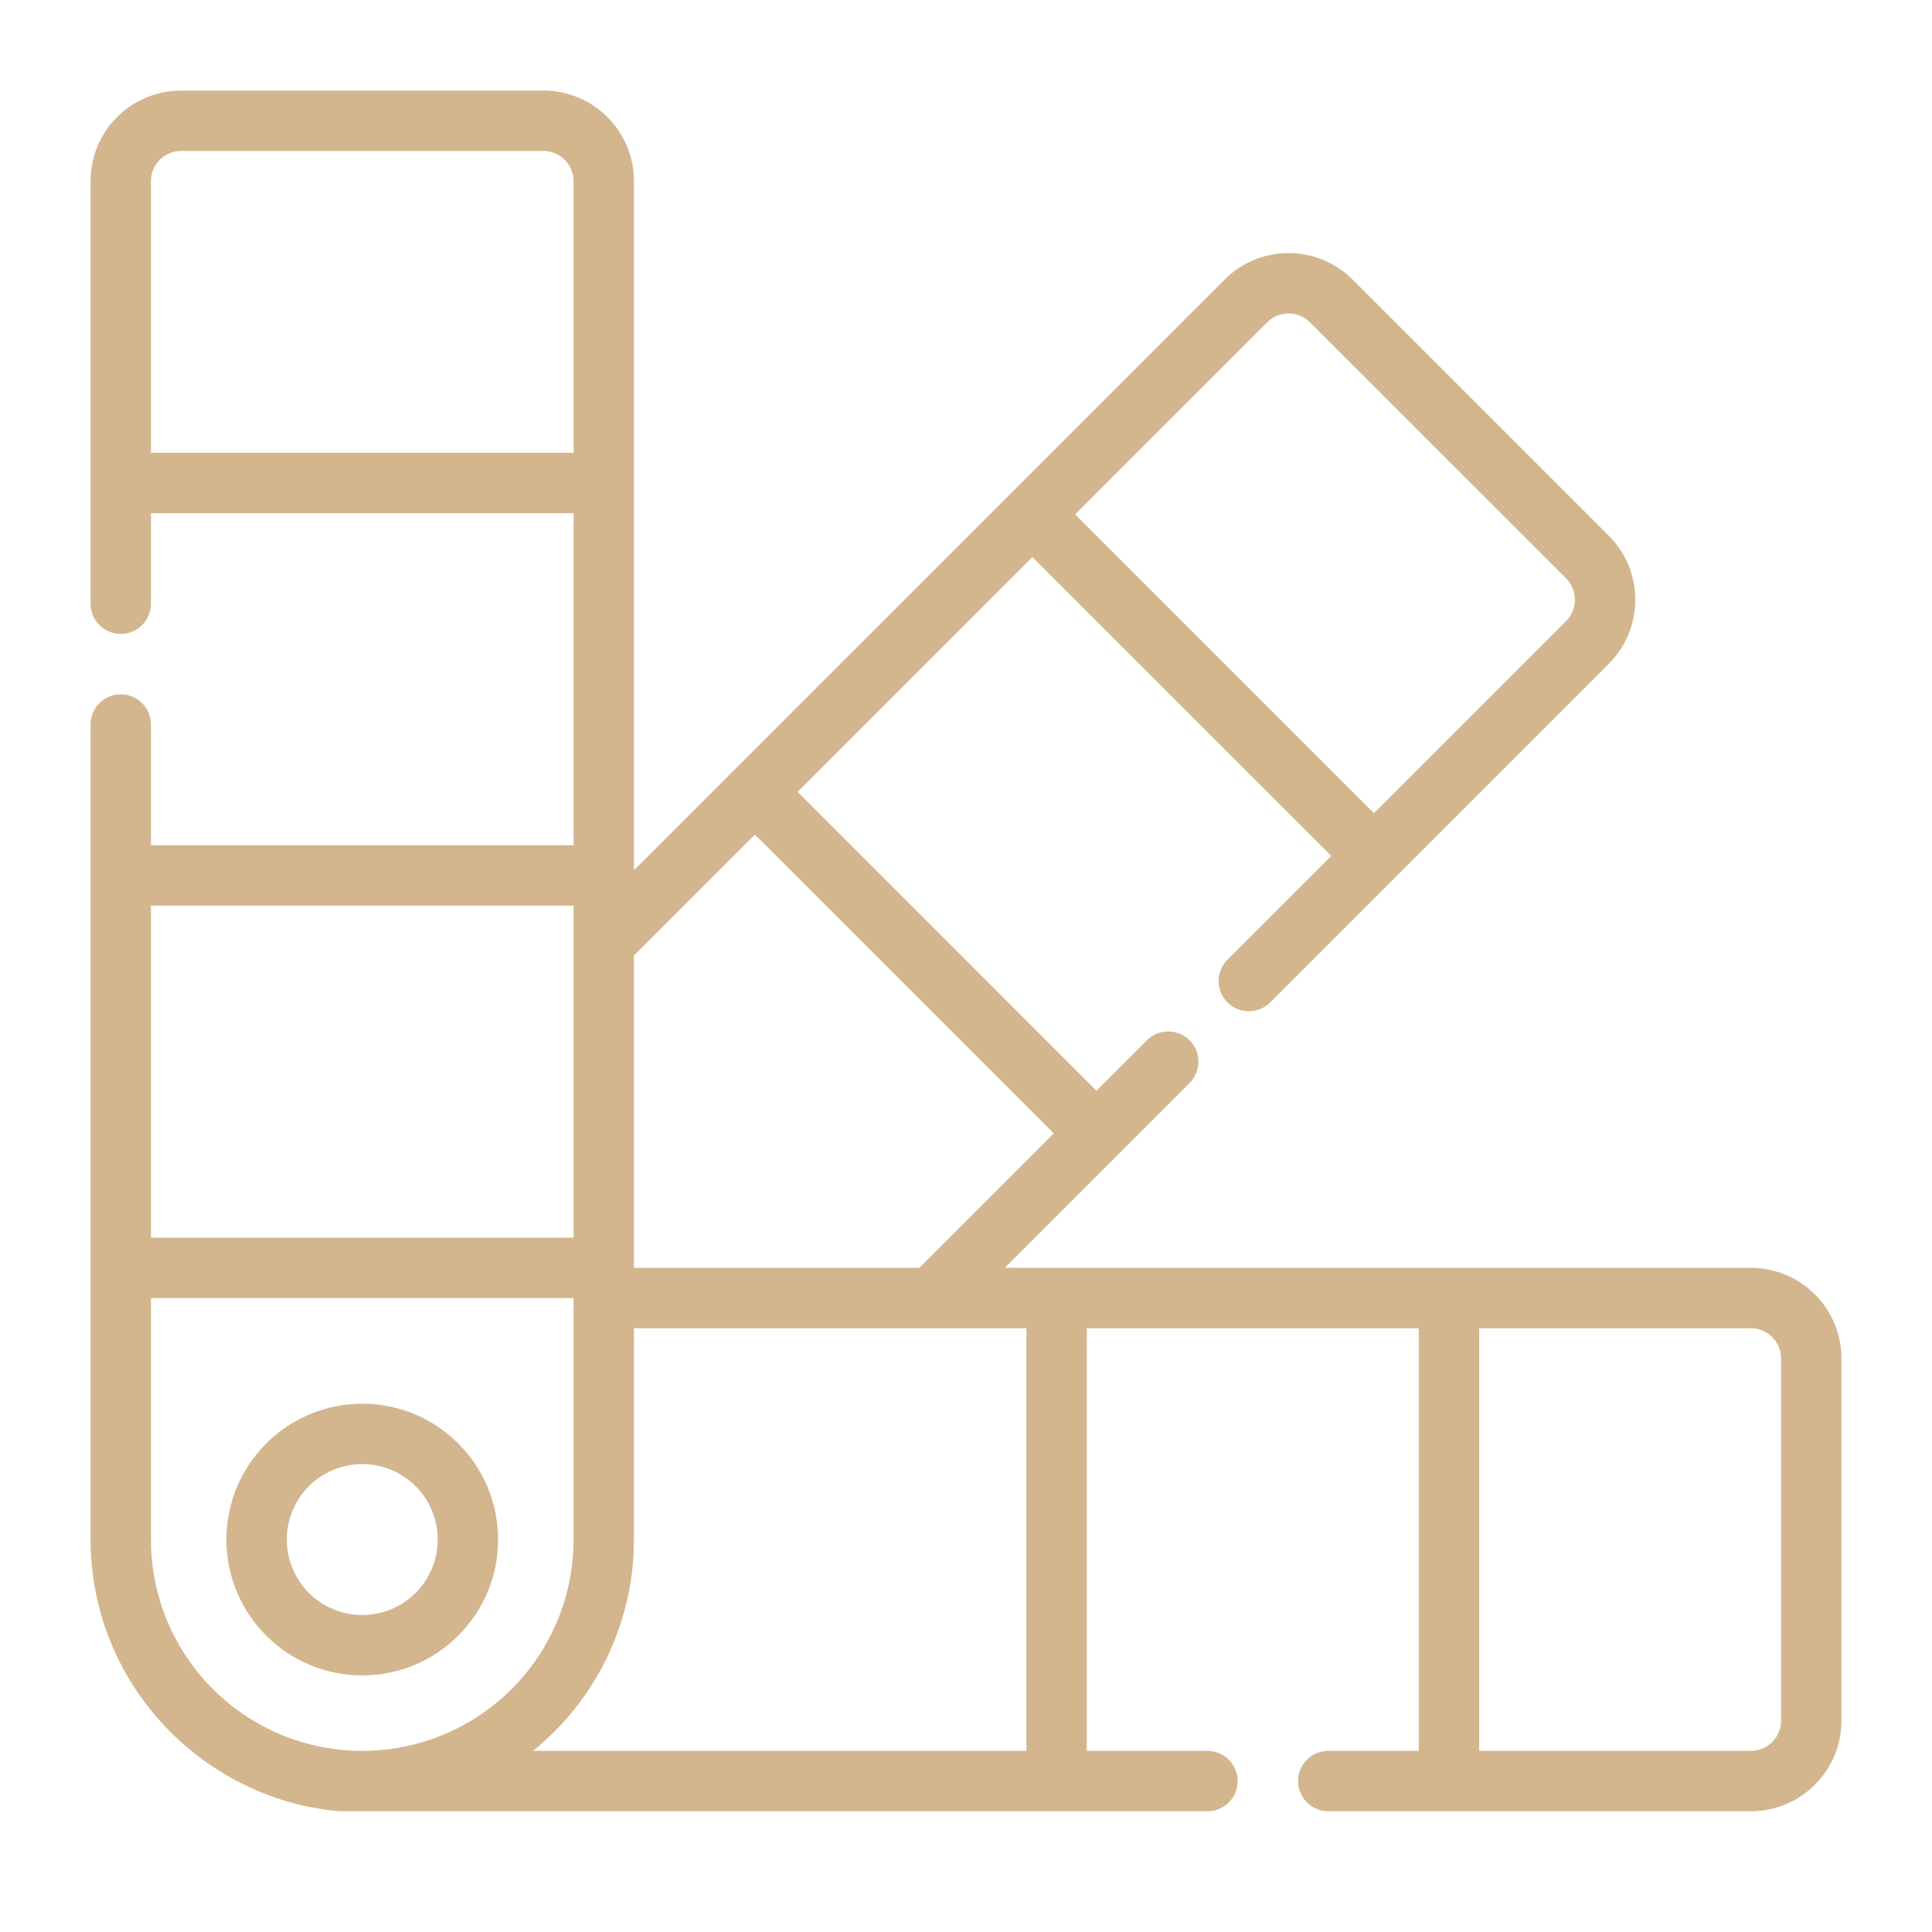
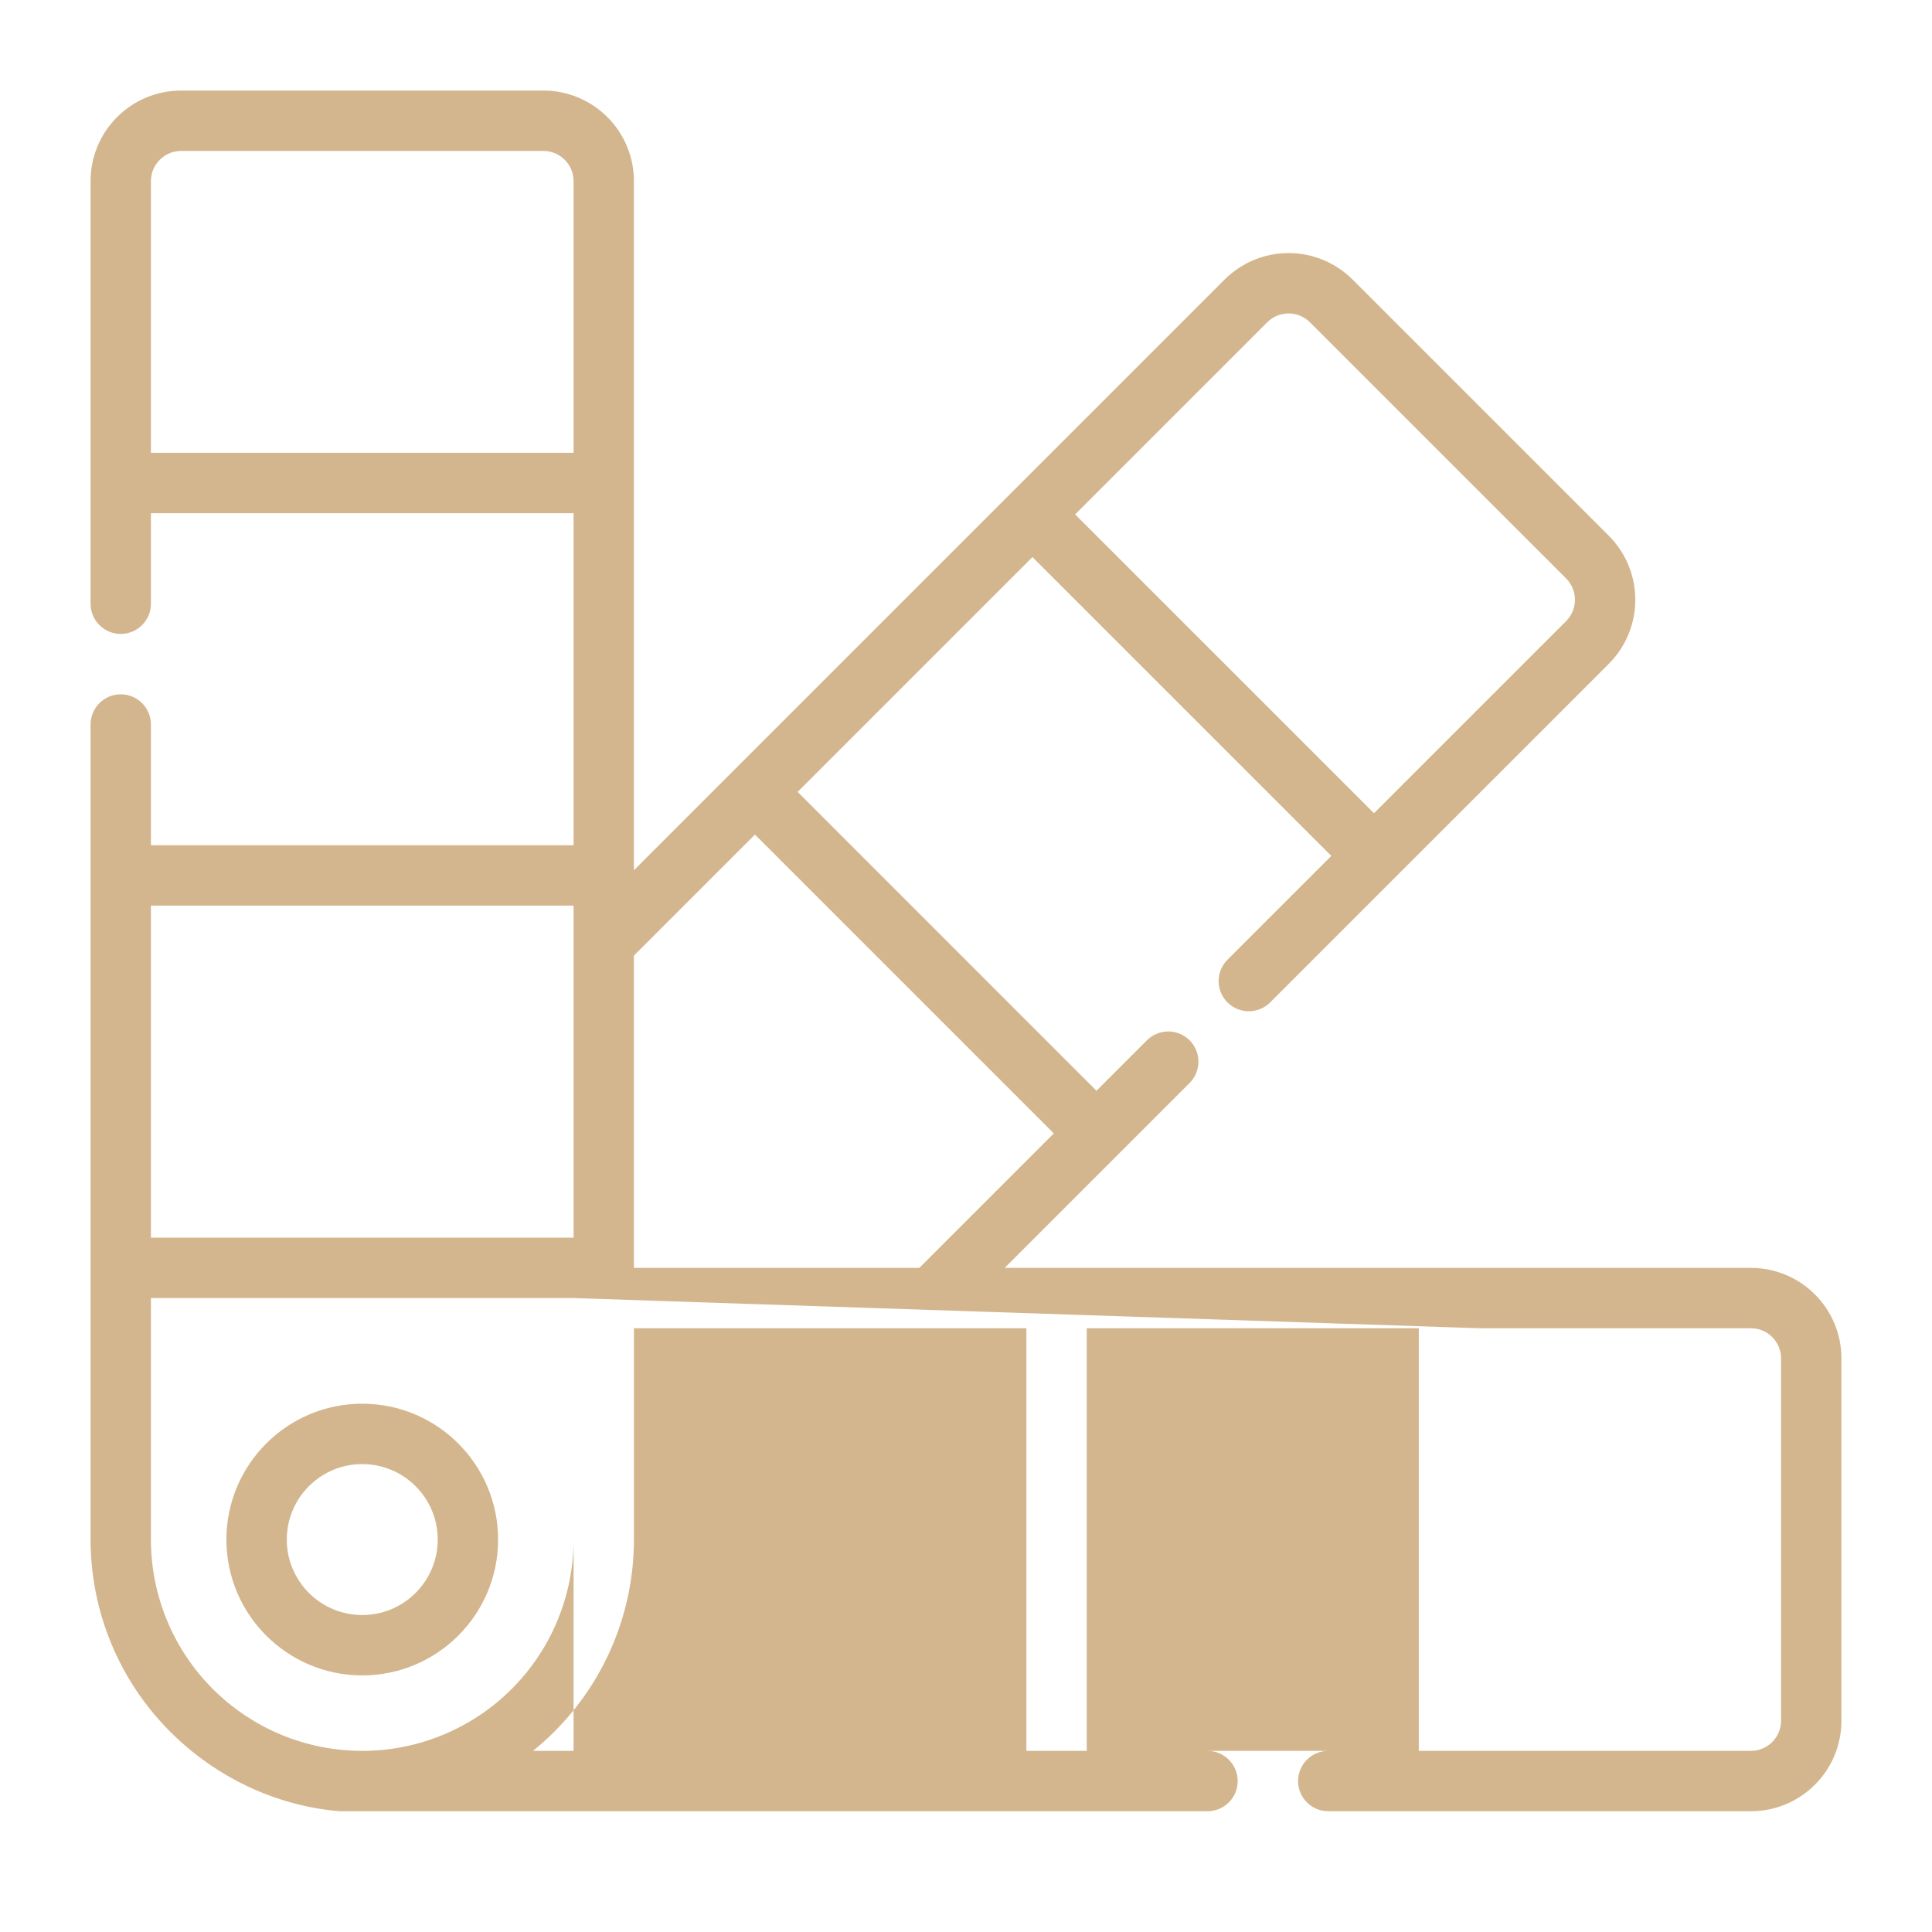
<svg xmlns="http://www.w3.org/2000/svg" width="75" height="75" viewBox="0 0 75 75" fill="none">
-   <path fill-rule="evenodd" clip-rule="evenodd" d="M3.516 7.031V23.438C3.516 24.084 4.041 24.609 4.688 24.609C5.334 24.609 5.859 24.084 5.859 23.438V19.922H22.266V32.812H5.859V28.125C5.859 27.478 5.334 26.953 4.688 26.953C4.041 26.953 3.516 27.478 3.516 28.125V59.766C3.516 62.563 4.627 65.245 6.605 67.223C8.375 68.994 10.71 70.106 13.186 70.312H46.875C47.522 70.312 48.047 69.787 48.047 69.141C48.047 68.494 47.522 67.969 46.875 67.969H42.188V51.562H55.078V67.969H51.562C50.916 67.969 50.391 68.494 50.391 69.141C50.391 69.787 50.916 70.312 51.562 70.312H67.969C69.91 70.312 71.484 68.739 71.484 66.797V52.734C71.484 50.793 69.91 49.219 67.969 49.219H39.002L46.18 42.042C46.637 41.584 46.637 40.842 46.18 40.385C45.722 39.927 44.98 39.927 44.523 40.385L42.565 42.342L30.965 30.741L40.079 21.626L51.681 33.227L47.65 37.257C47.193 37.715 47.193 38.457 47.65 38.914C48.107 39.371 48.85 39.371 49.307 38.914L62.453 25.77C63.825 24.396 63.825 22.171 62.453 20.797L52.509 10.854C51.85 10.194 50.956 9.824 50.023 9.824C49.091 9.824 48.197 10.194 47.537 10.854L24.609 33.782V7.031C24.609 6.098 24.239 5.204 23.579 4.546C22.921 3.886 22.027 3.516 21.094 3.516H7.031C5.089 3.516 3.516 5.089 3.516 7.031ZM24.609 51.562V59.766C24.609 62.563 23.498 65.245 21.52 67.223C21.257 67.487 20.98 67.736 20.692 67.969H39.844V51.562H24.609ZM22.266 50.391H5.859V59.766C5.859 61.942 6.723 64.028 8.262 65.566C9.8 67.105 11.886 67.969 14.062 67.969C16.239 67.969 18.325 67.105 19.863 65.566C21.402 64.028 22.266 61.942 22.266 59.766V50.391ZM57.422 51.562V67.969H67.969C68.616 67.969 69.141 67.444 69.141 66.797V52.734C69.141 52.087 68.616 51.562 67.969 51.562H57.422ZM19.336 59.766C19.336 56.855 16.973 54.492 14.062 54.492C11.152 54.492 8.789 56.855 8.789 59.766C8.789 62.677 11.152 65.039 14.062 65.039C16.973 65.039 19.336 62.677 19.336 59.766ZM16.992 59.766C16.992 61.383 15.68 62.695 14.062 62.695C12.445 62.695 11.133 61.383 11.133 59.766C11.133 58.148 12.445 56.836 14.062 56.836C15.68 56.836 16.992 58.148 16.992 59.766ZM24.609 37.096V49.219H35.688L40.908 43.999L29.307 32.398L24.609 37.096ZM5.859 35.156V48.047H22.266V35.156H5.859ZM53.338 31.569L60.796 24.111C61.253 23.654 61.253 22.913 60.796 22.454L50.851 12.511C50.632 12.291 50.333 12.168 50.023 12.168C49.712 12.168 49.414 12.291 49.194 12.511L41.736 19.969L53.338 31.569ZM22.266 17.578V7.031C22.266 6.721 22.143 6.422 21.922 6.203C21.703 5.982 21.404 5.859 21.094 5.859H7.031C6.384 5.859 5.859 6.384 5.859 7.031V17.578H22.266Z" fill="#D3B68E" />
+   <path fill-rule="evenodd" clip-rule="evenodd" d="M3.516 7.031V23.438C3.516 24.084 4.041 24.609 4.688 24.609C5.334 24.609 5.859 24.084 5.859 23.438V19.922H22.266V32.812H5.859V28.125C5.859 27.478 5.334 26.953 4.688 26.953C4.041 26.953 3.516 27.478 3.516 28.125V59.766C3.516 62.563 4.627 65.245 6.605 67.223C8.375 68.994 10.71 70.106 13.186 70.312H46.875C47.522 70.312 48.047 69.787 48.047 69.141C48.047 68.494 47.522 67.969 46.875 67.969H42.188V51.562H55.078V67.969H51.562C50.916 67.969 50.391 68.494 50.391 69.141C50.391 69.787 50.916 70.312 51.562 70.312H67.969C69.91 70.312 71.484 68.739 71.484 66.797V52.734C71.484 50.793 69.91 49.219 67.969 49.219H39.002L46.18 42.042C46.637 41.584 46.637 40.842 46.18 40.385C45.722 39.927 44.98 39.927 44.523 40.385L42.565 42.342L30.965 30.741L40.079 21.626L51.681 33.227L47.65 37.257C47.193 37.715 47.193 38.457 47.65 38.914C48.107 39.371 48.85 39.371 49.307 38.914L62.453 25.77C63.825 24.396 63.825 22.171 62.453 20.797L52.509 10.854C51.85 10.194 50.956 9.824 50.023 9.824C49.091 9.824 48.197 10.194 47.537 10.854L24.609 33.782V7.031C24.609 6.098 24.239 5.204 23.579 4.546C22.921 3.886 22.027 3.516 21.094 3.516H7.031C5.089 3.516 3.516 5.089 3.516 7.031ZM24.609 51.562V59.766C24.609 62.563 23.498 65.245 21.52 67.223C21.257 67.487 20.98 67.736 20.692 67.969H39.844V51.562H24.609ZM22.266 50.391H5.859V59.766C5.859 61.942 6.723 64.028 8.262 65.566C9.8 67.105 11.886 67.969 14.062 67.969C16.239 67.969 18.325 67.105 19.863 65.566C21.402 64.028 22.266 61.942 22.266 59.766V50.391ZV67.969H67.969C68.616 67.969 69.141 67.444 69.141 66.797V52.734C69.141 52.087 68.616 51.562 67.969 51.562H57.422ZM19.336 59.766C19.336 56.855 16.973 54.492 14.062 54.492C11.152 54.492 8.789 56.855 8.789 59.766C8.789 62.677 11.152 65.039 14.062 65.039C16.973 65.039 19.336 62.677 19.336 59.766ZM16.992 59.766C16.992 61.383 15.68 62.695 14.062 62.695C12.445 62.695 11.133 61.383 11.133 59.766C11.133 58.148 12.445 56.836 14.062 56.836C15.68 56.836 16.992 58.148 16.992 59.766ZM24.609 37.096V49.219H35.688L40.908 43.999L29.307 32.398L24.609 37.096ZM5.859 35.156V48.047H22.266V35.156H5.859ZM53.338 31.569L60.796 24.111C61.253 23.654 61.253 22.913 60.796 22.454L50.851 12.511C50.632 12.291 50.333 12.168 50.023 12.168C49.712 12.168 49.414 12.291 49.194 12.511L41.736 19.969L53.338 31.569ZM22.266 17.578V7.031C22.266 6.721 22.143 6.422 21.922 6.203C21.703 5.982 21.404 5.859 21.094 5.859H7.031C6.384 5.859 5.859 6.384 5.859 7.031V17.578H22.266Z" fill="#D3B68E" />
</svg>